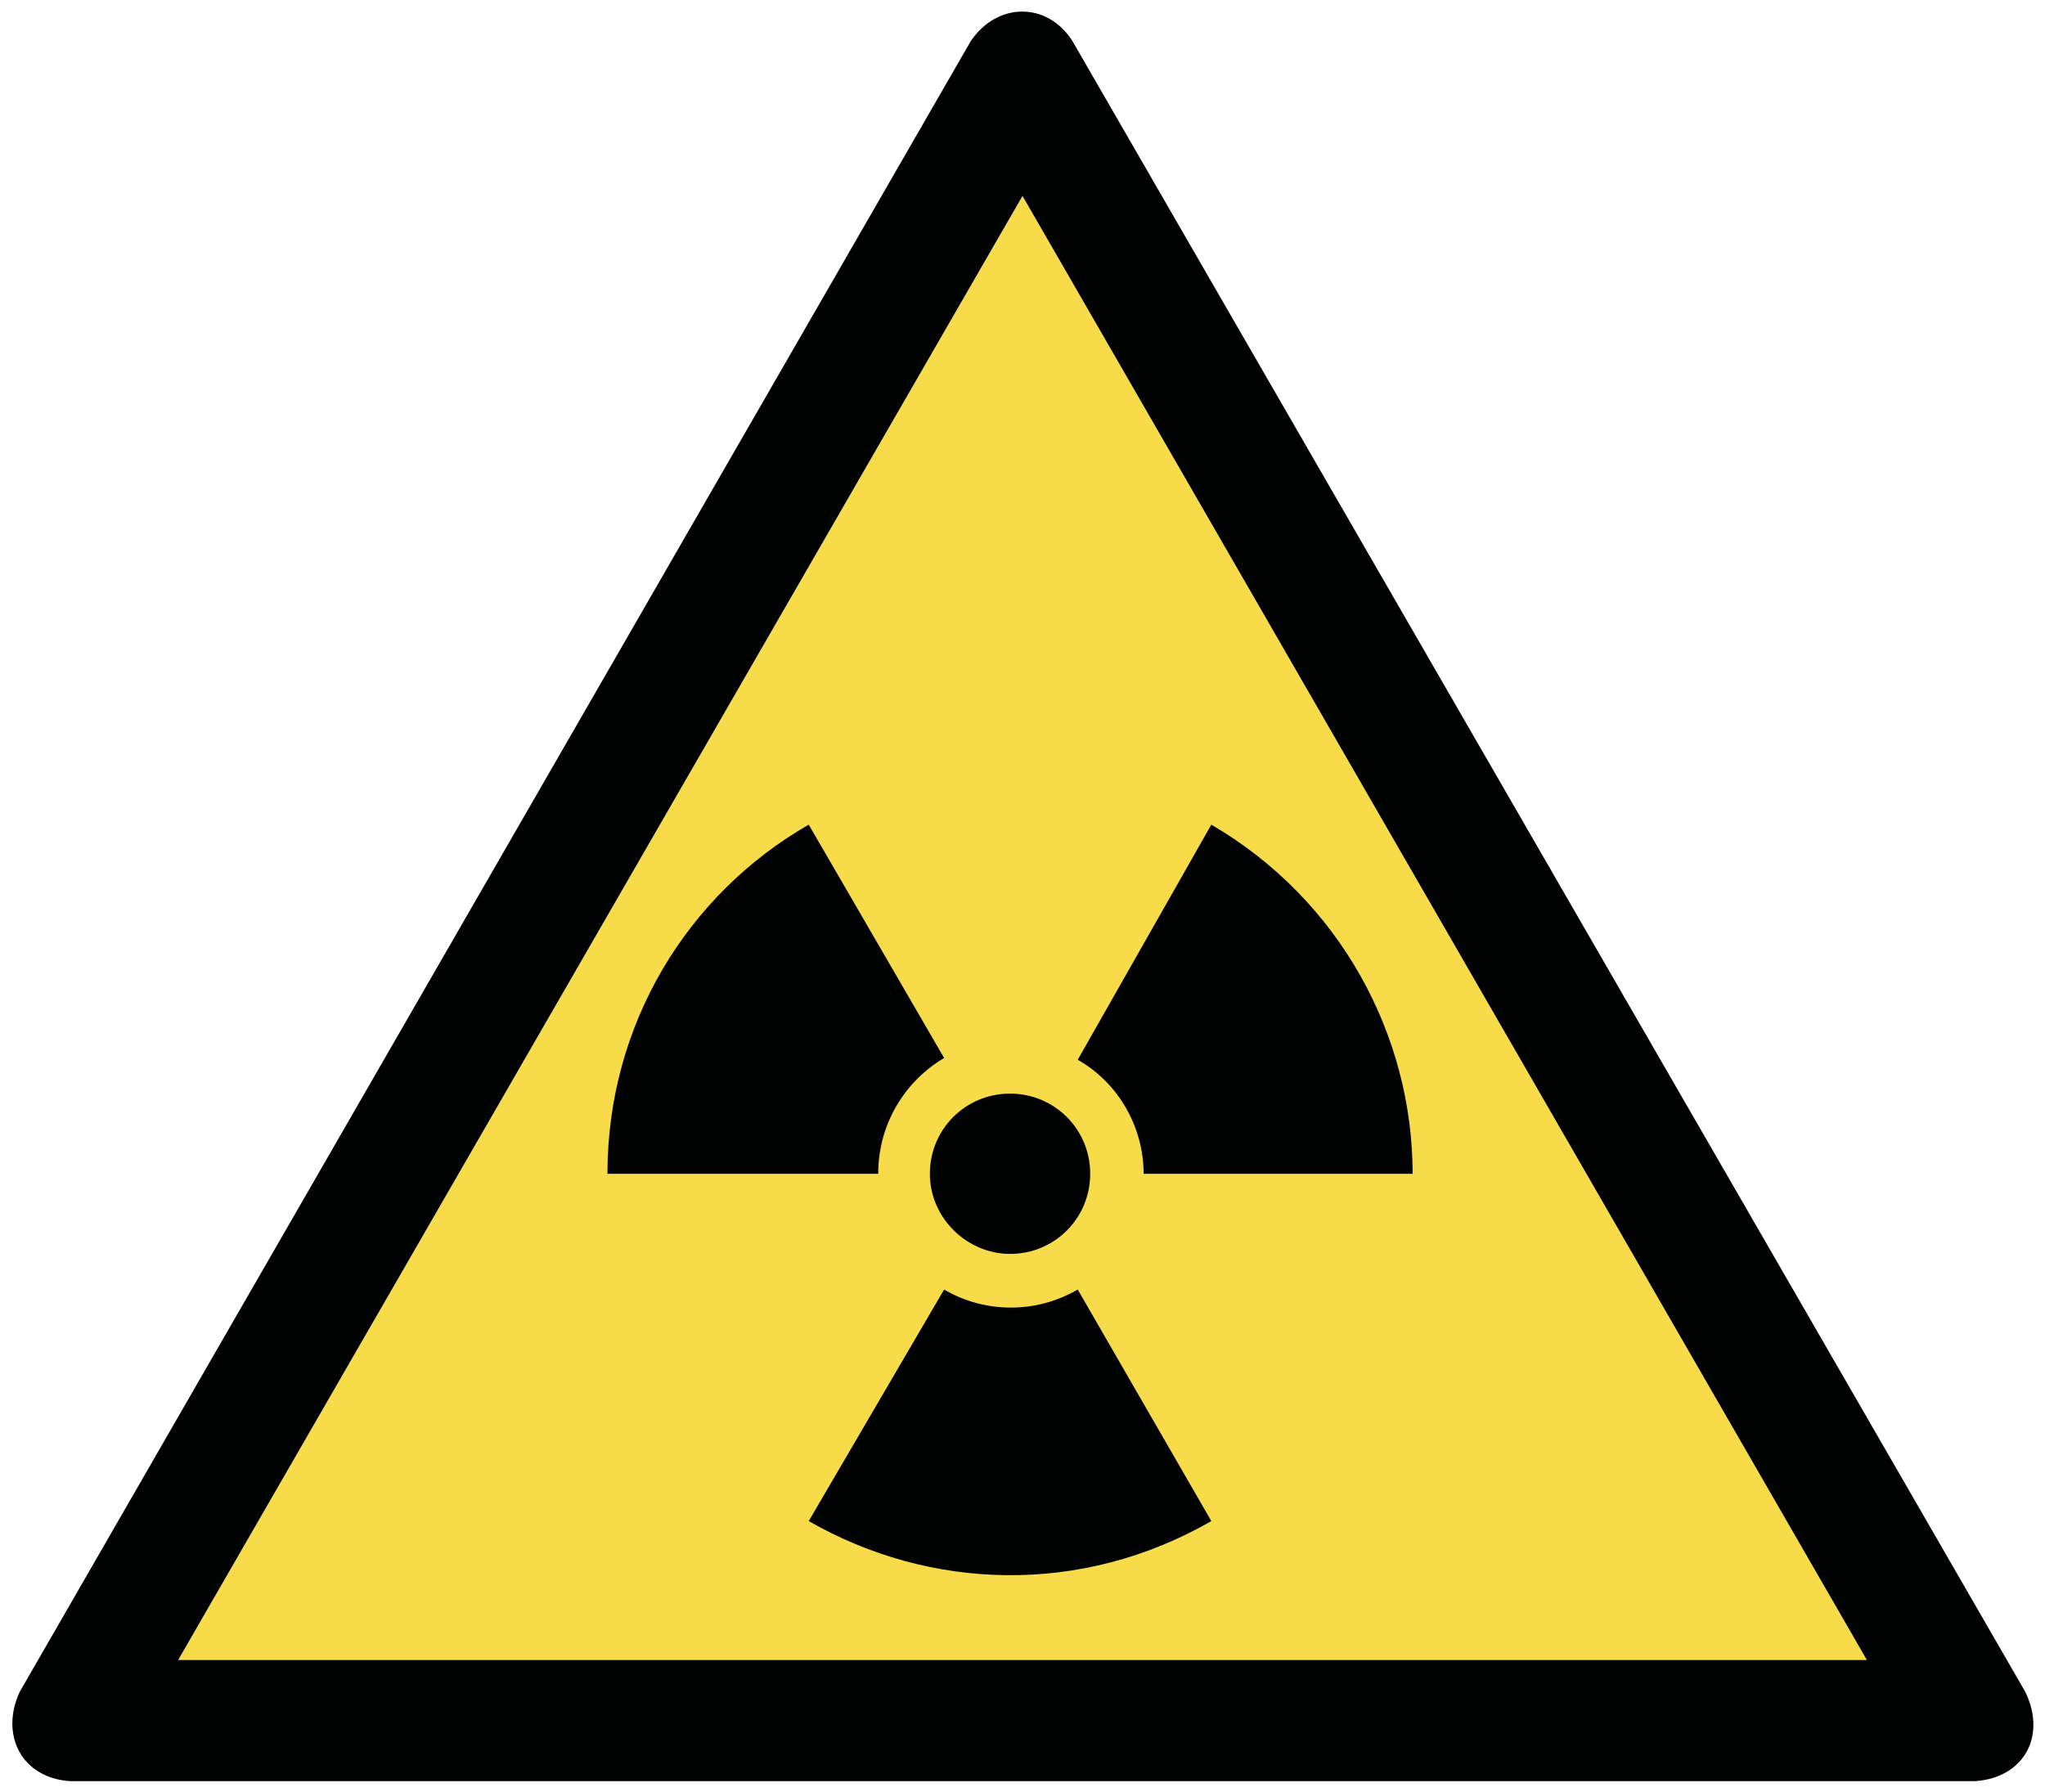
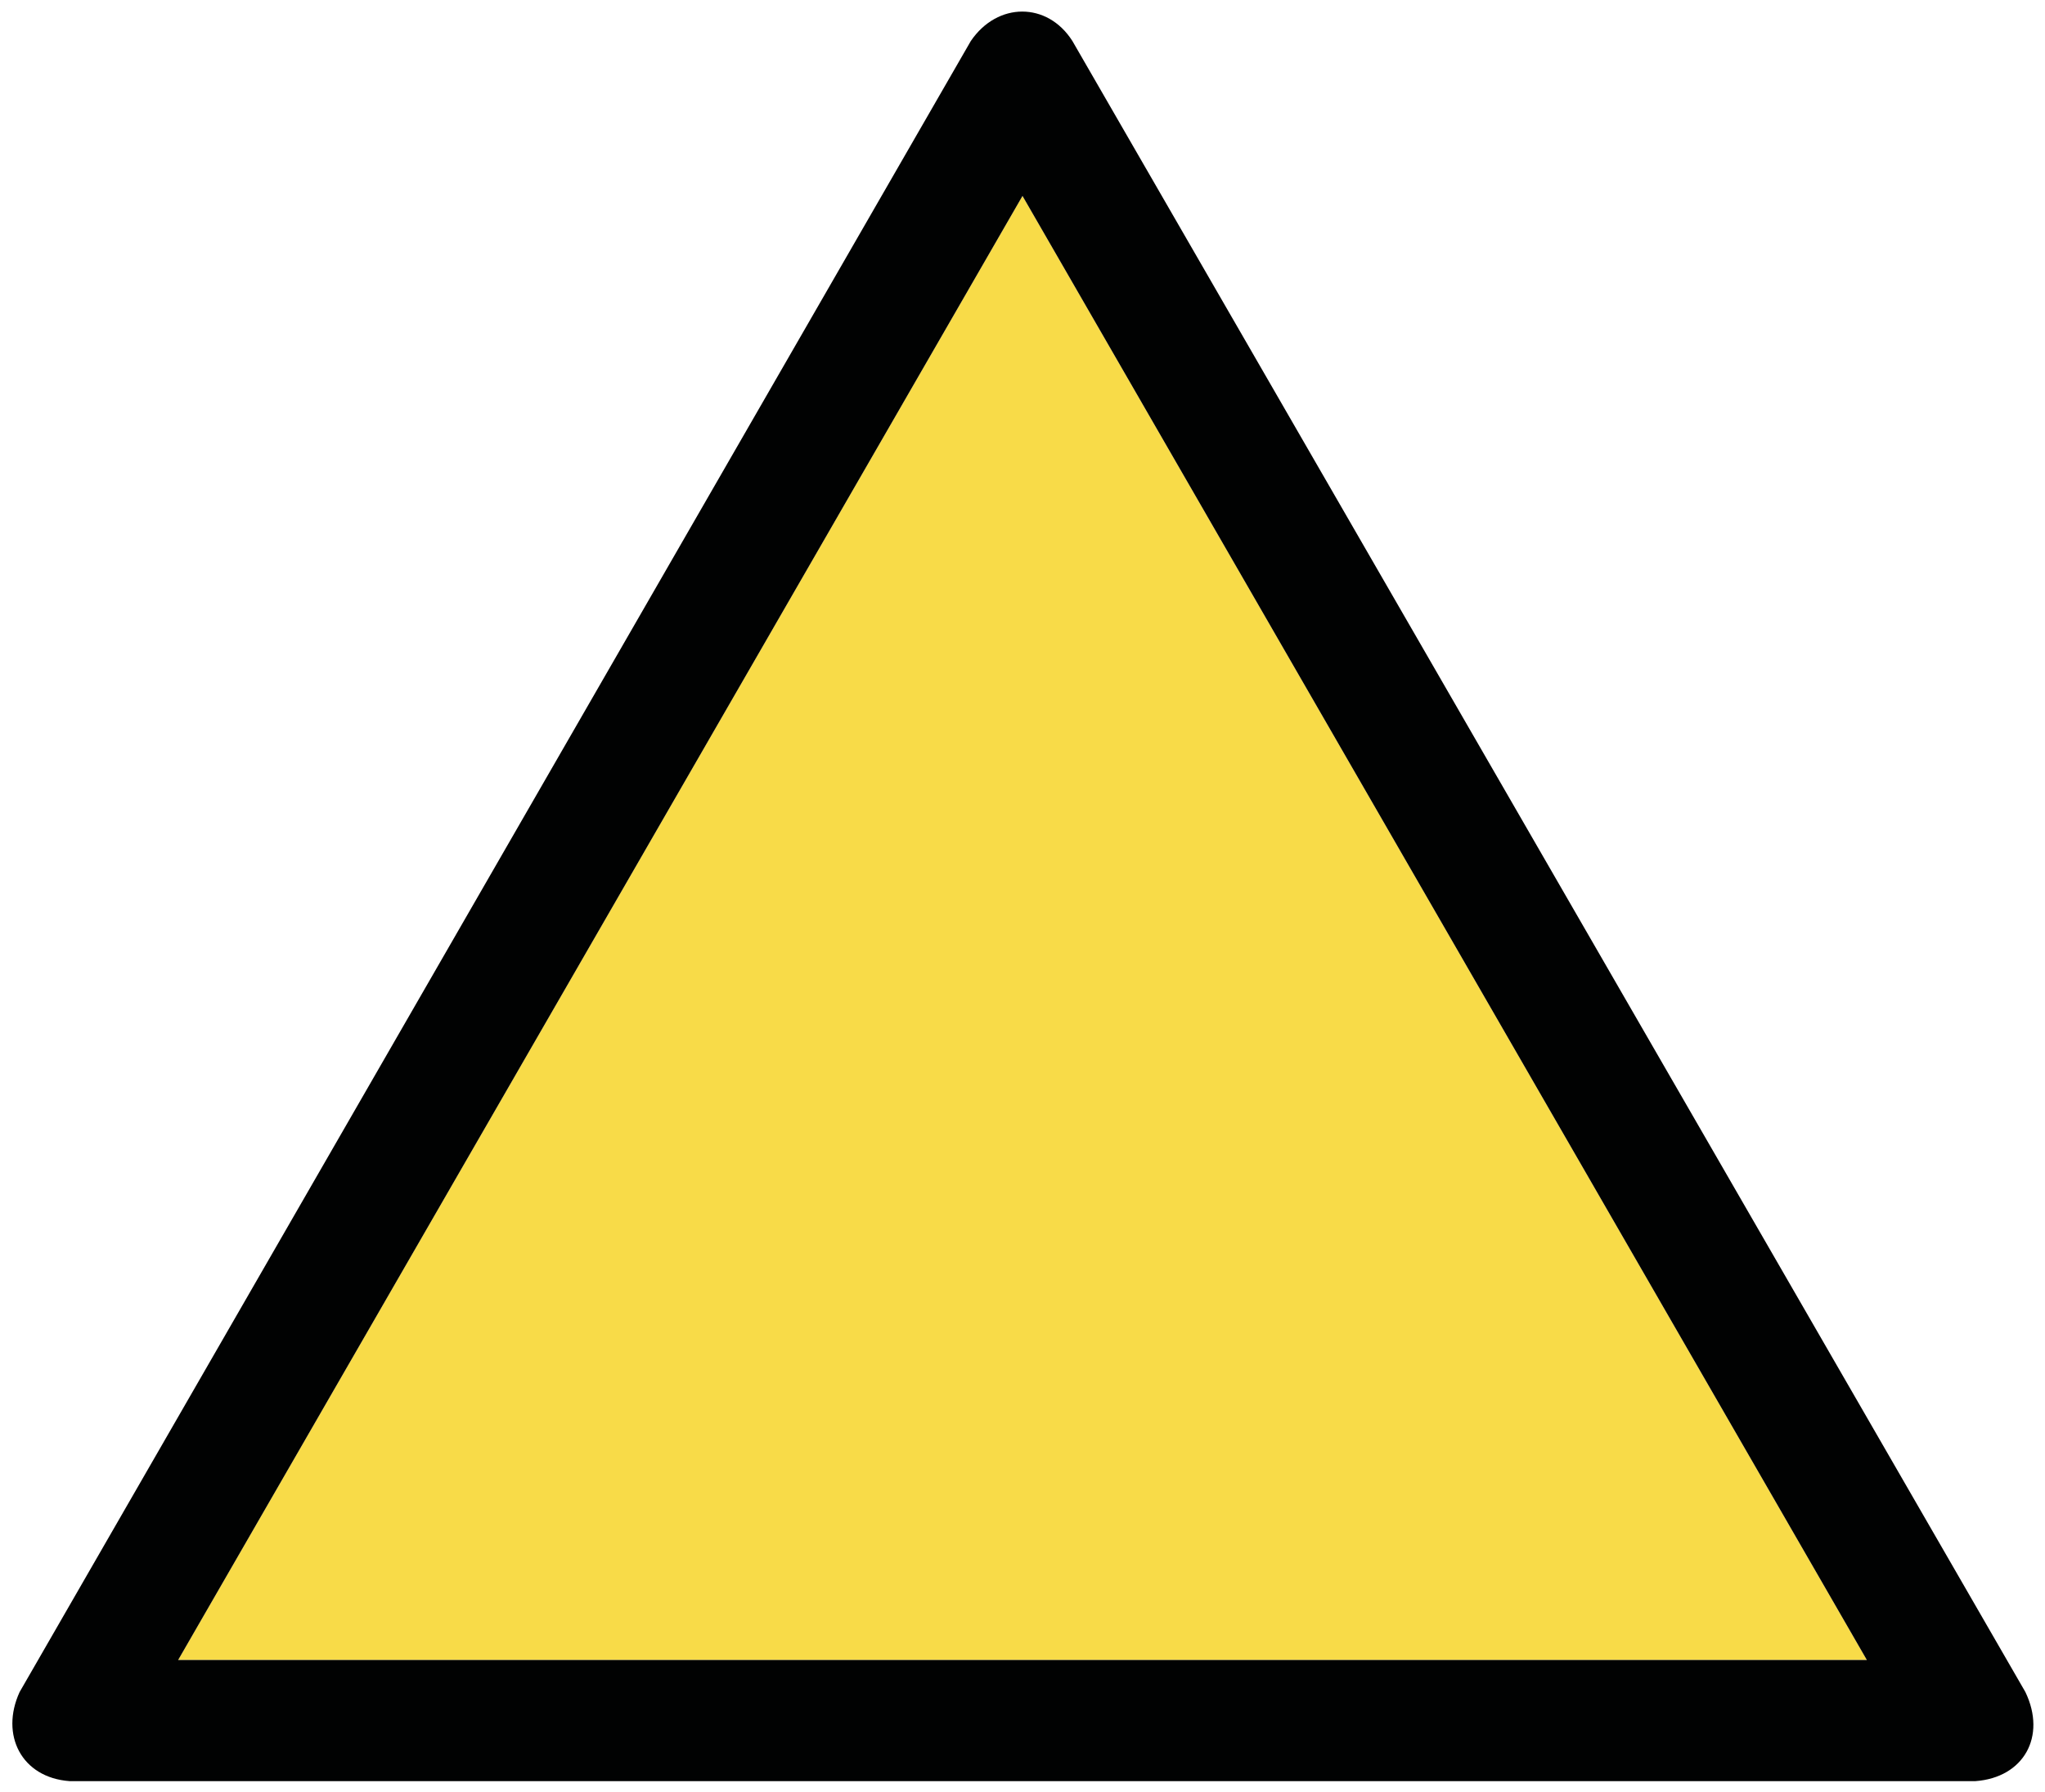
<svg xmlns="http://www.w3.org/2000/svg" version="1.1" id="Layer_1" x="0px" y="0px" width="114.8px" height="100.6px" viewBox="0 0 114.8 100.6" style="enable-background:new 0 0 114.8 100.6;" xml:space="preserve">
  <style type="text/css">
	.st0{fill-rule:evenodd;clip-rule:evenodd;fill:#F8DB48;}
	.st1{fill-rule:evenodd;clip-rule:evenodd;fill:#010202;}
</style>
  <g>
    <polygon class="st0" points="57.4,11 104.8,93.2 10,93.2  " />
    <path class="st1" d="M113.7,95L60.2,2.3c-1.4-2.2-4.2-2.2-5.7,0L1.1,95c-1.1,2.4,0.1,4.8,2.8,5h107C113.6,99.8,114.9,97.5,113.7,95   L113.7,95z M57.4,11l47.4,82.2H10L57.4,11z" />
-     <path class="st1" d="M56.7,70.4c2.5,0,4.5-2,4.5-4.5c0-2.5-2-4.5-4.5-4.5c-2.5,0-4.5,2-4.5,4.5C52.2,68.4,54.3,70.4,56.7,70.4   L56.7,70.4z" />
-     <path class="st1" d="M34.1,65.9c0-8.4,4.5-15.7,11.3-19.6L53,59.4c-2.2,1.3-3.7,3.7-3.7,6.5H34.1z" />
-     <path class="st1" d="M68,85.4c-7.3,4.2-15.8,3.9-22.6,0L53,72.4c2.2,1.3,5.1,1.4,7.5,0L68,85.4z" />
-     <path class="st1" d="M68,46.3c7.2,4.2,11.3,11.8,11.3,19.6l-15.1,0c0-2.6-1.4-5.1-3.7-6.4L68,46.3z" />
  </g>
</svg>